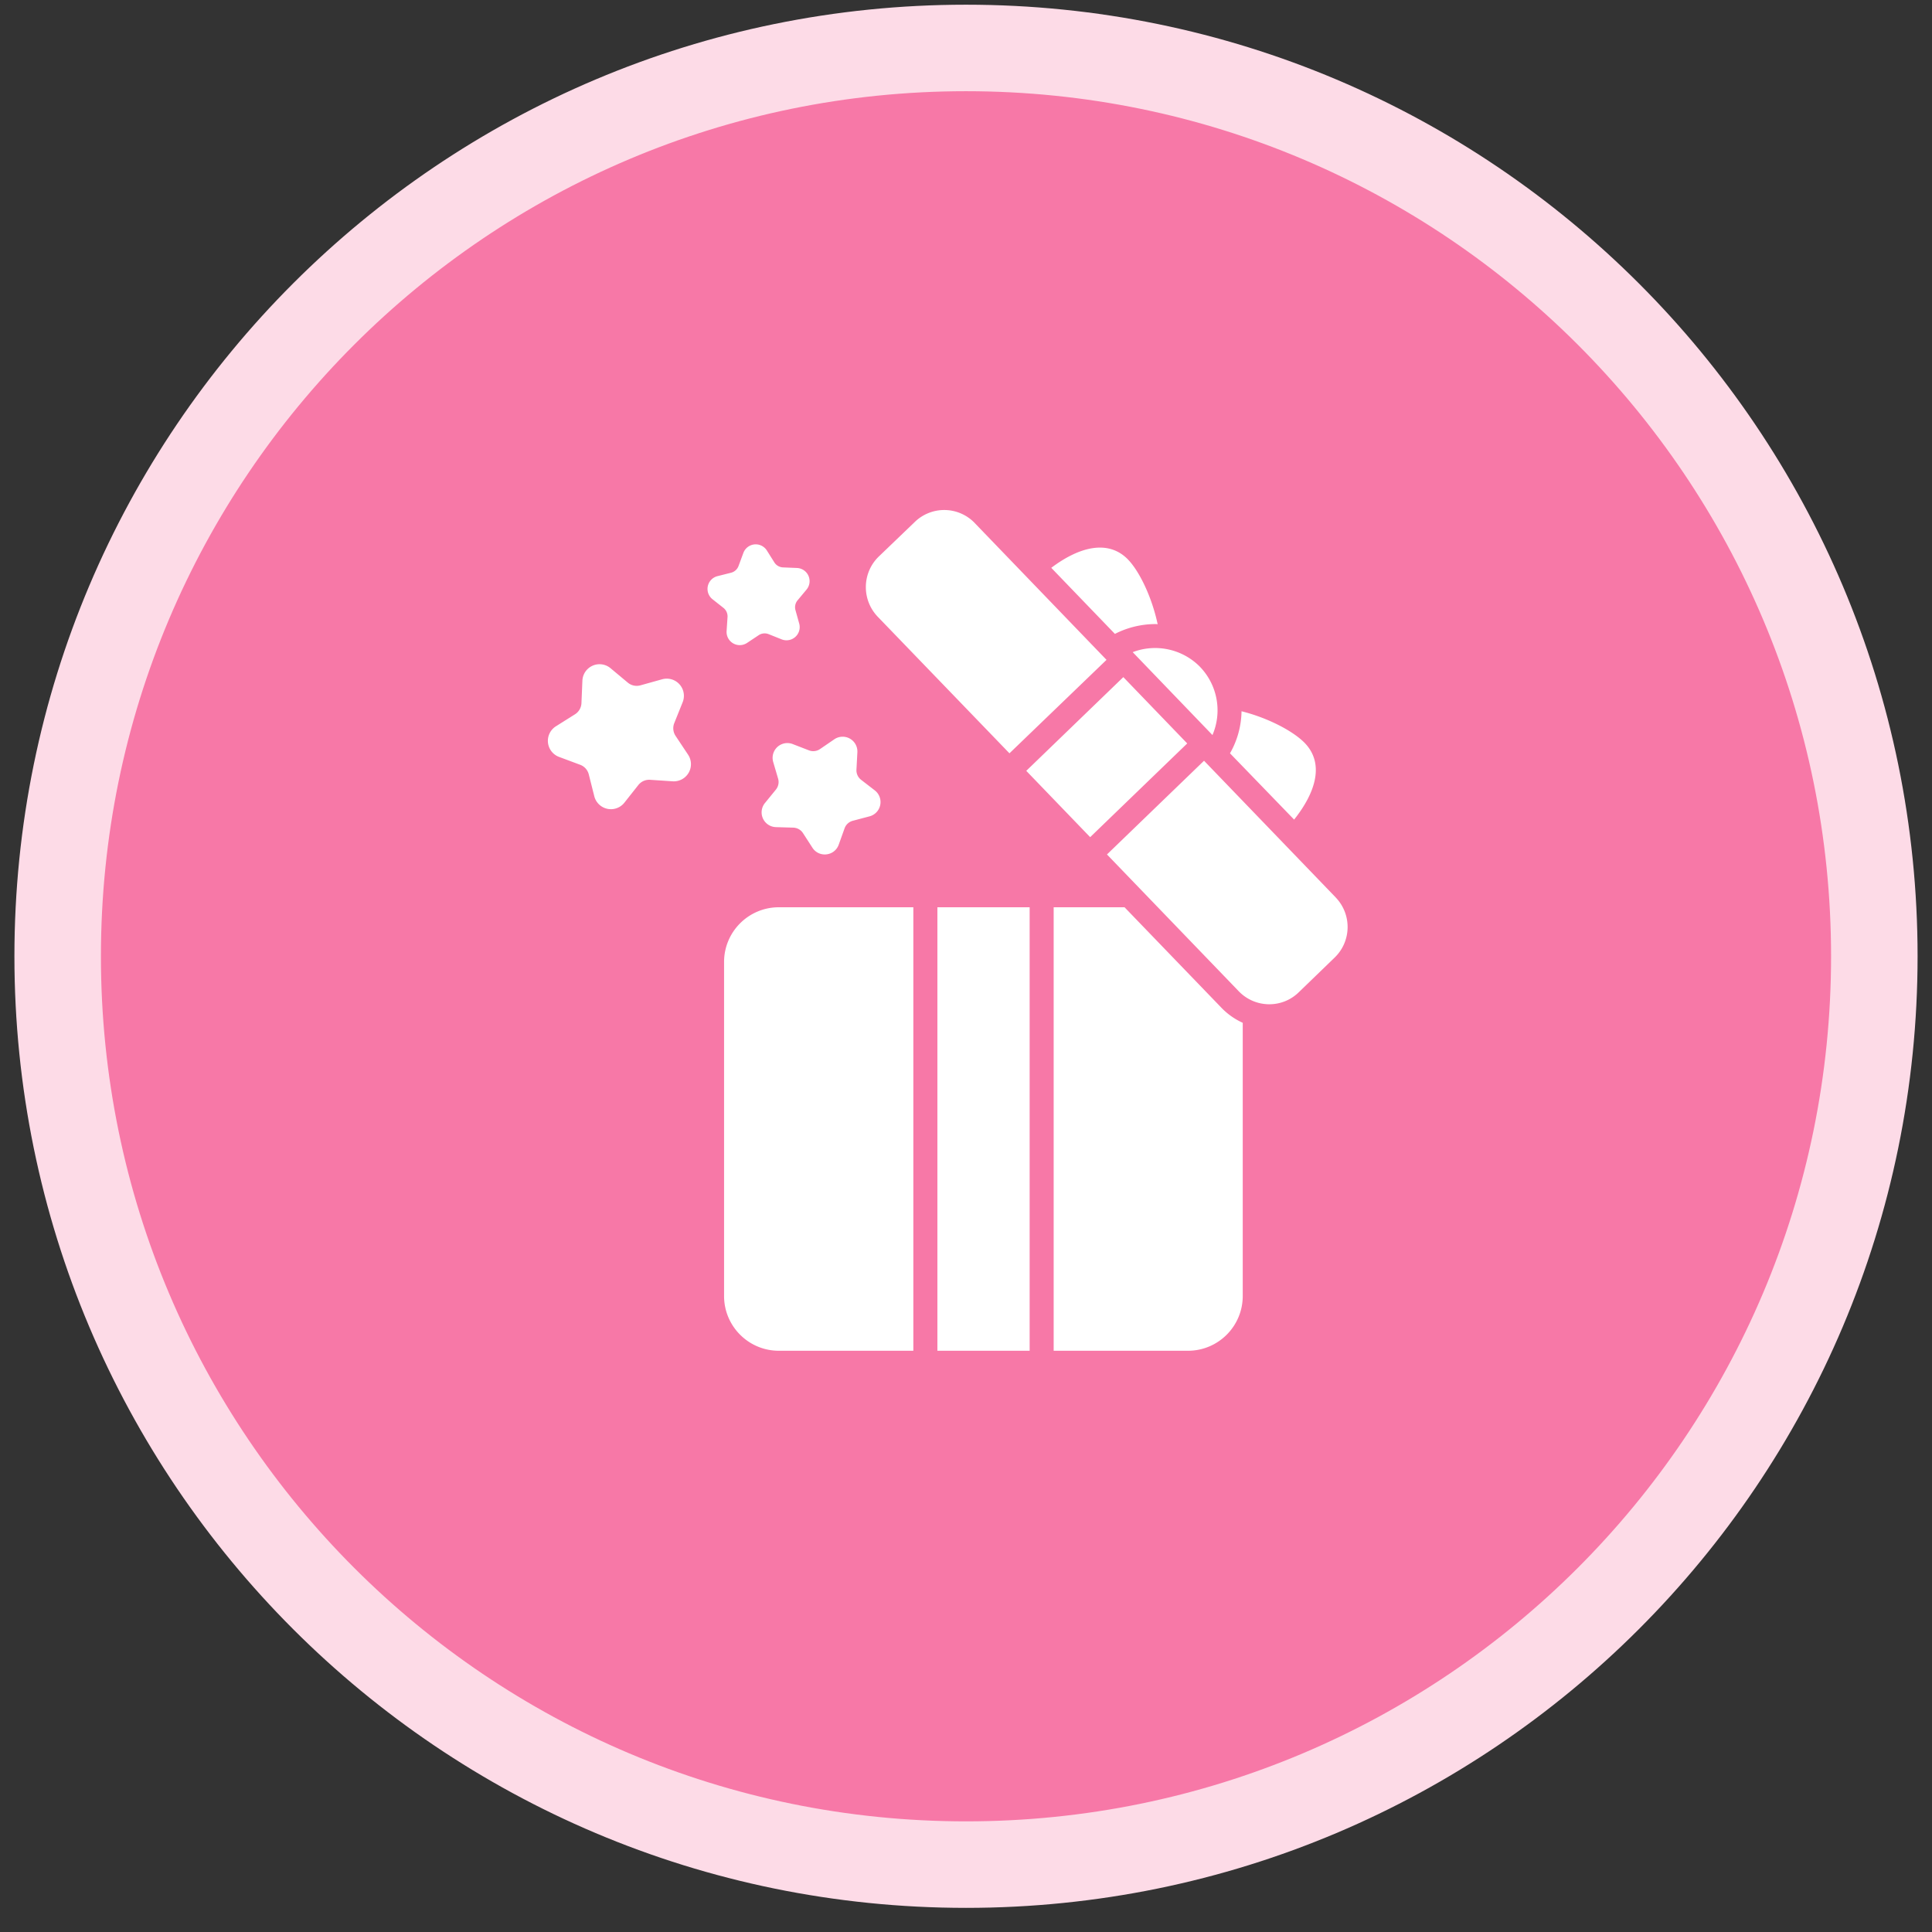
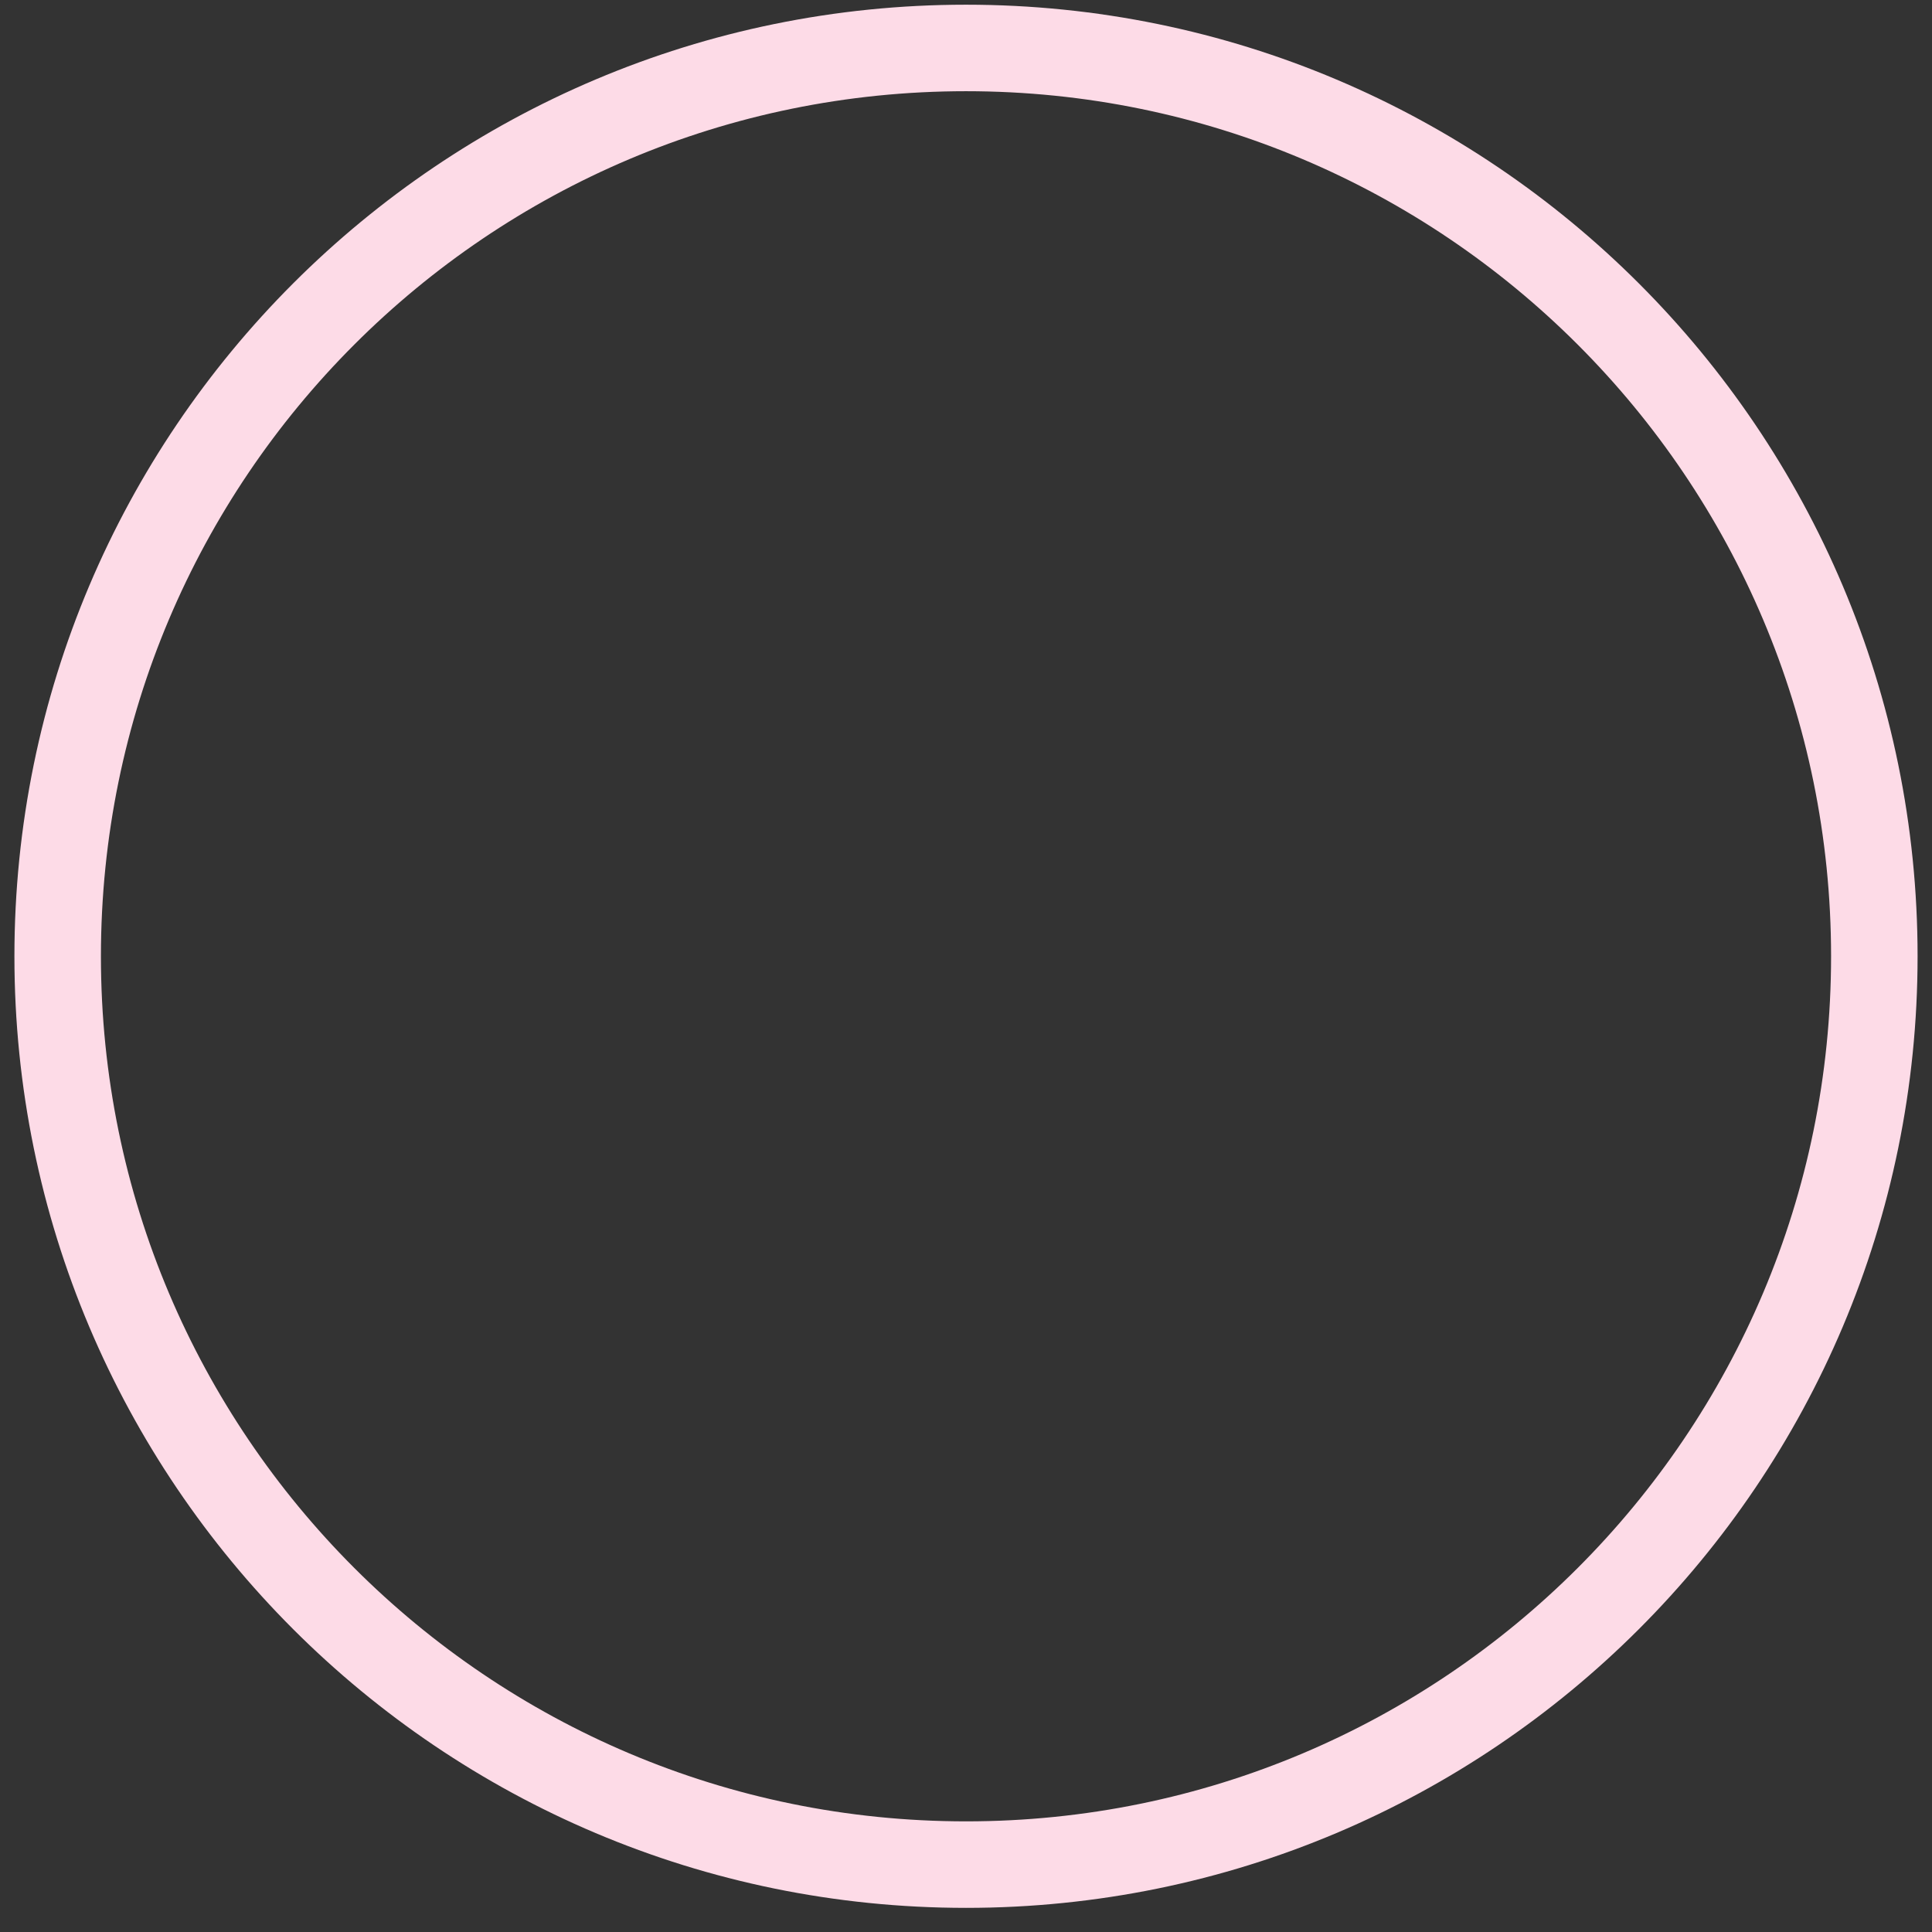
<svg xmlns="http://www.w3.org/2000/svg" width="67" height="67" fill="none" viewBox="0 0 67 67">
  <rect x="0" y="0" width="67" height="67" fill="#333333" stroke="none" />
-   <path fill="#F778A7" d="M33.5 1.663c17.397 0 31.5 14.103 31.5 31.5s-14.103 31.5-31.5 31.5S2 50.56 2 33.163s14.103-31.5 31.5-31.5Z" />
  <path stroke="#FDDBE7" stroke-width="3" d="M33.5 1.663c17.397 0 31.5 14.103 31.5 31.5s-14.103 31.5-31.5 31.5S2 50.56 2 33.163s14.103-31.5 31.5-31.5Z" />
-   <path fill="#fff" d="M27.009 31.463h4.665v15.38H27.01c-1.05 0-1.9-.85-1.9-1.9v-11.58c0-1.05.85-1.9 1.9-1.9Zm5.499 0v15.38h3.199v-15.38h-3.2Zm9.847 3.482-3.357-3.482H36.54v15.38h4.657c1.05 0 1.9-.85 1.9-1.9V35.47a2.41 2.41 0 0 1-.742-.525ZM39.115 19.4c-.676-.691-1.675-.45-2.658.292l2.207 2.291a3.1 3.1 0 0 1 1.4-.341c.025 0 .058 0 .083.008-.2-.942-.633-1.841-1.033-2.25Zm6.14 6.374c-.392-.409-1.267-.875-2.2-1.108a3.019 3.019 0 0 1-.4 1.458l2.224 2.299c.767-.966 1.042-1.95.375-2.65Zm-14.918 1.636-.476-.368a.415.415 0 0 1-.16-.352l.032-.601a.512.512 0 0 0-.8-.451l-.497.34a.416.416 0 0 1-.384.043l-.561-.217a.512.512 0 0 0-.677.621l.17.578a.416.416 0 0 1-.077.38l-.38.466a.512.512 0 0 0 .382.835l.601.018a.415.415 0 0 1 .337.19l.327.506c.23.356.769.294.912-.106l.203-.566a.415.415 0 0 1 .284-.262l.582-.154a.512.512 0 0 0 .182-.9Zm-8.684.426.485-.613a.479.479 0 0 1 .408-.18l.78.052a.595.595 0 0 0 .536-.923l-.433-.651a.479.479 0 0 1-.046-.444l.291-.725a.595.595 0 0 0-.712-.795l-.753.21a.48.48 0 0 1-.436-.093l-.6-.501a.595.595 0 0 0-.976.432l-.033.78a.48.48 0 0 1-.224.386l-.661.416a.595.595 0 0 0 .109 1.062l.732.273a.48.48 0 0 1 .298.332l.191.757a.595.595 0 0 0 1.044.225Zm3.057-7.054.38.3c.096.077.148.196.14.319l-.032.483a.457.457 0 0 0 .709.412l.403-.268a.374.374 0 0 1 .346-.036l.45.18a.457.457 0 0 0 .61-.547l-.13-.466a.374.374 0 0 1 .073-.34l.31-.372a.457.457 0 0 0-.332-.75l-.483-.02a.374.374 0 0 1-.301-.175l-.258-.41a.457.457 0 0 0-.816.084l-.168.454a.374.374 0 0 1-.26.232l-.469.118a.457.457 0 0 0-.172.802Zm16.912 2.35a2.184 2.184 0 0 0-2.341-.516l2.766 2.875a2.173 2.173 0 0 0-.425-2.358Zm-7.815-4.99a1.466 1.466 0 0 0-2.083-.041l-1.25 1.2c-.582.566-.599 1.5-.032 2.09l4.565 4.733 3.366-3.241-4.566-4.74Zm5.149 5.34-3.366 3.25 2.216 2.3 3.366-3.25-2.216-2.3Zm7.365 7.64-4.566-4.74-3.366 3.25 4.566 4.74c.566.591 1.5.608 2.083.041l1.241-1.2c.591-.566.608-1.5.042-2.09Z" />
</svg>